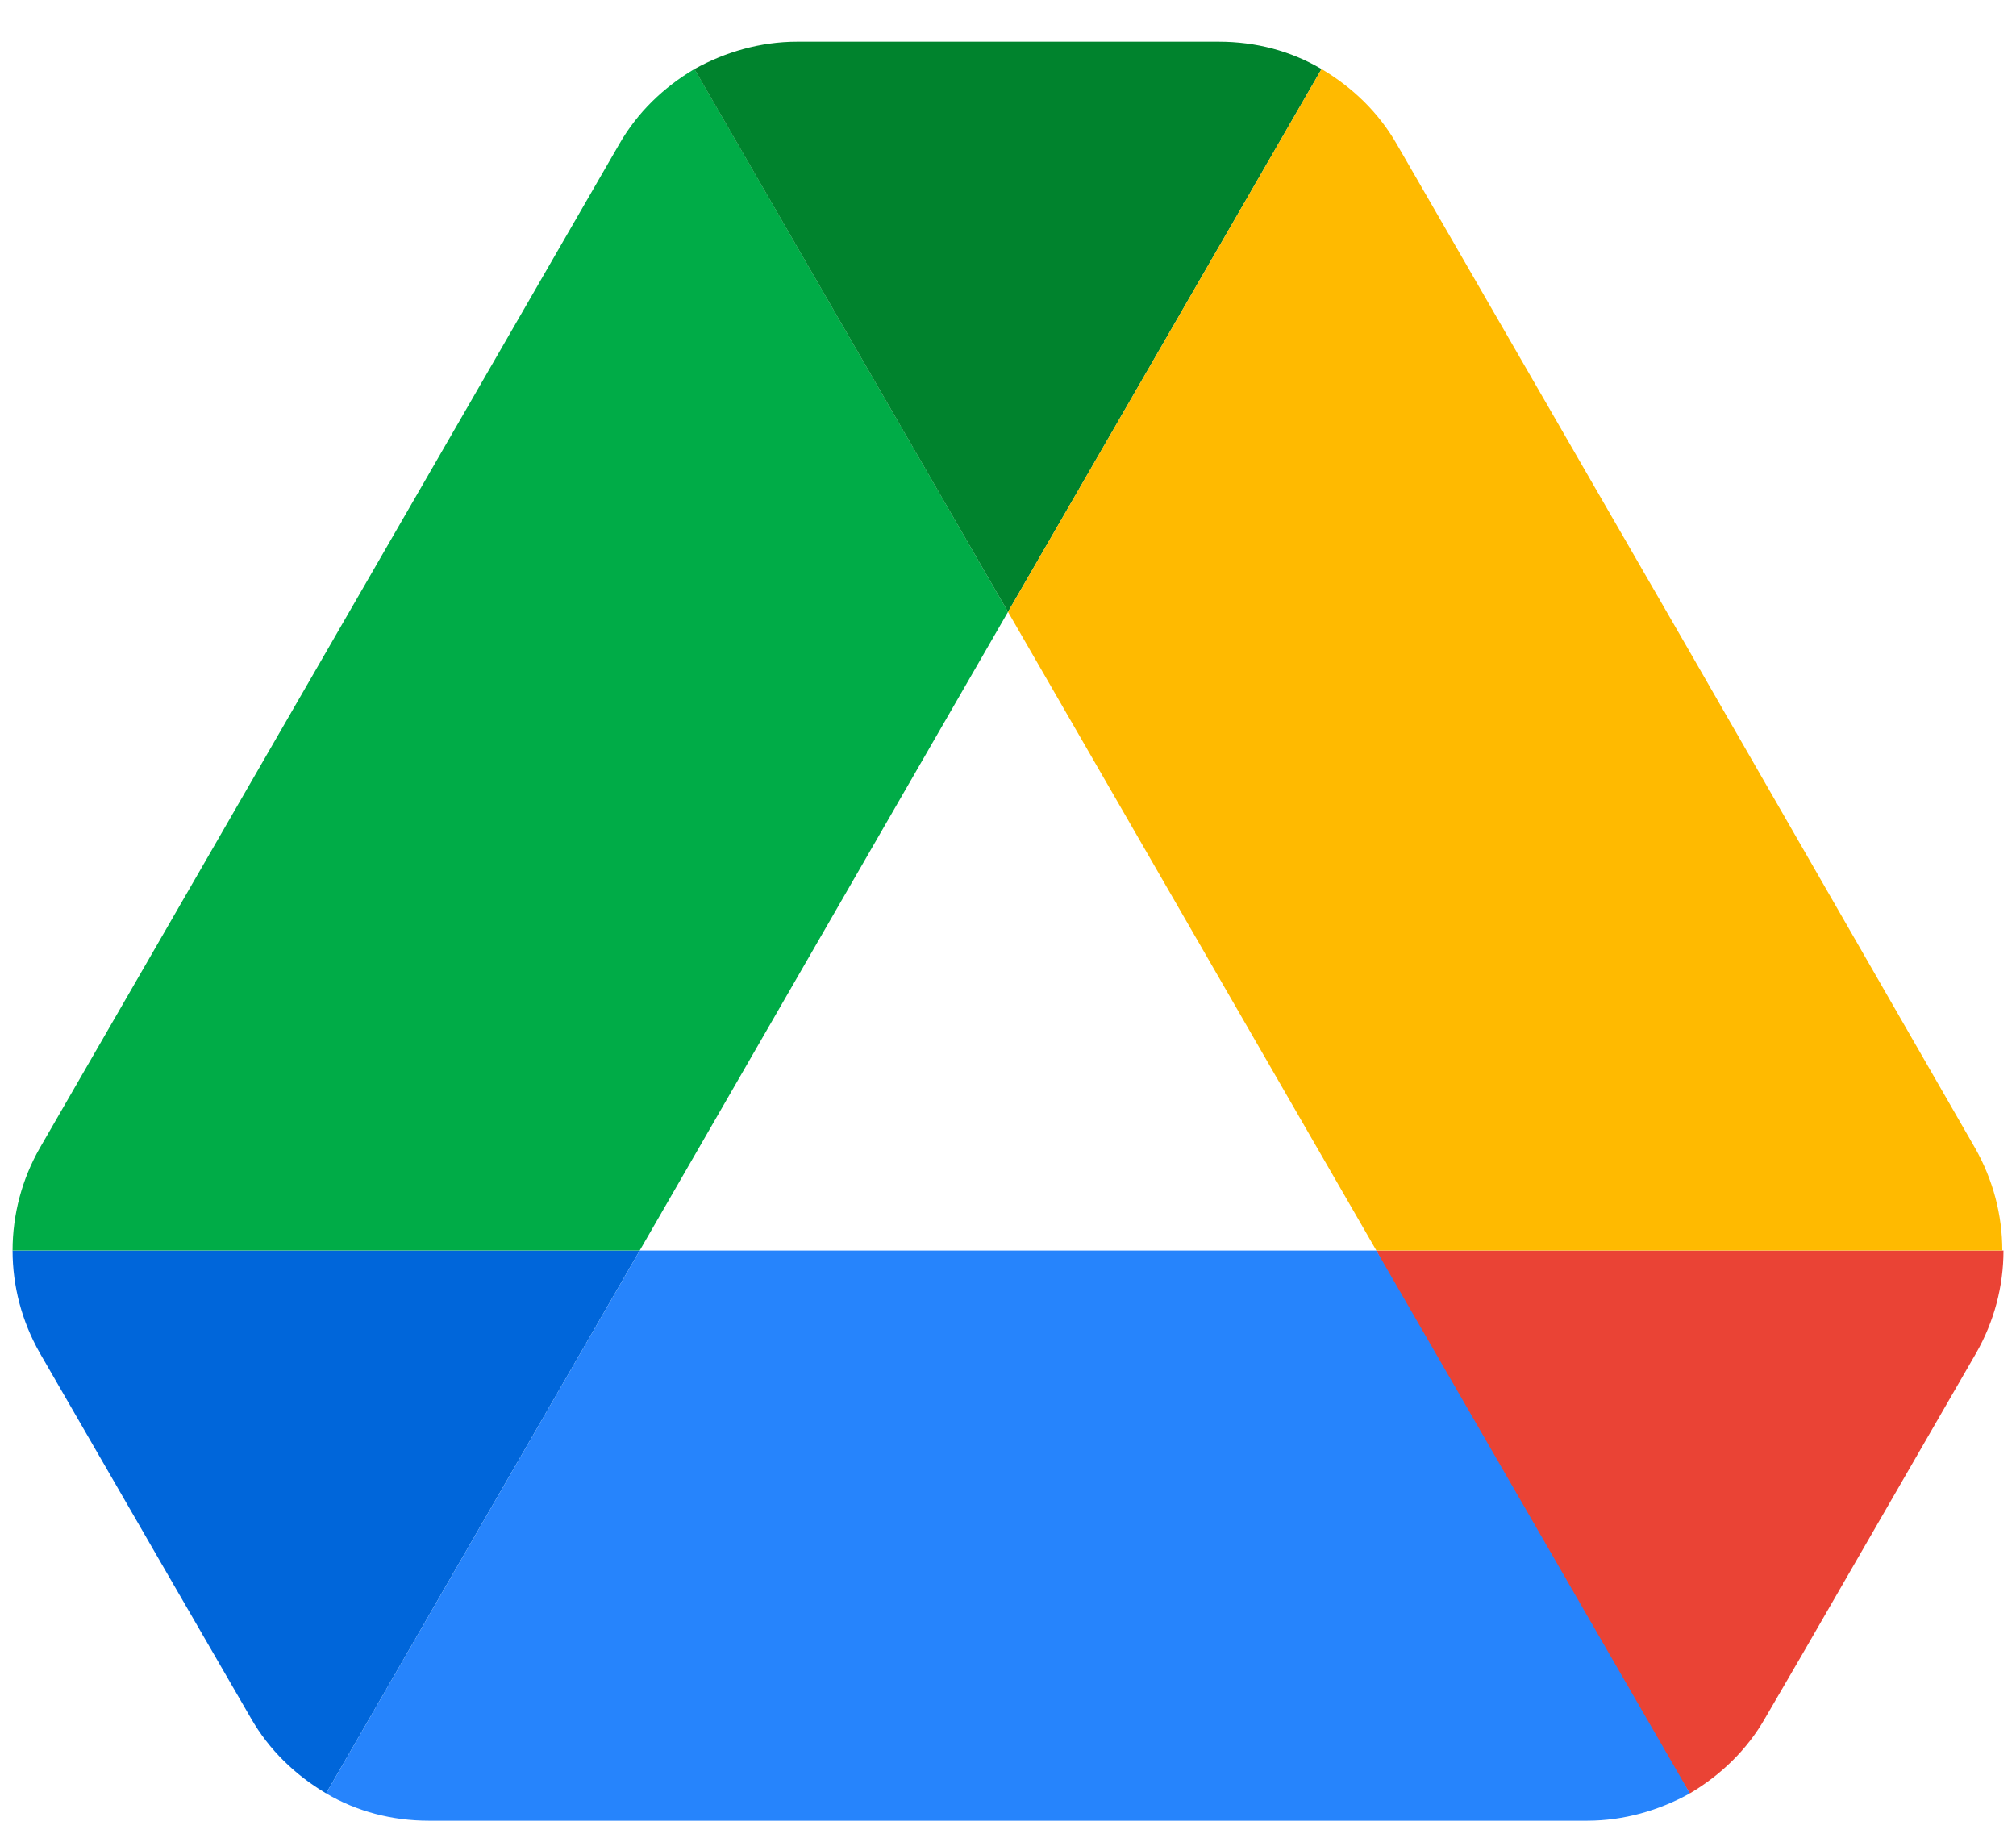
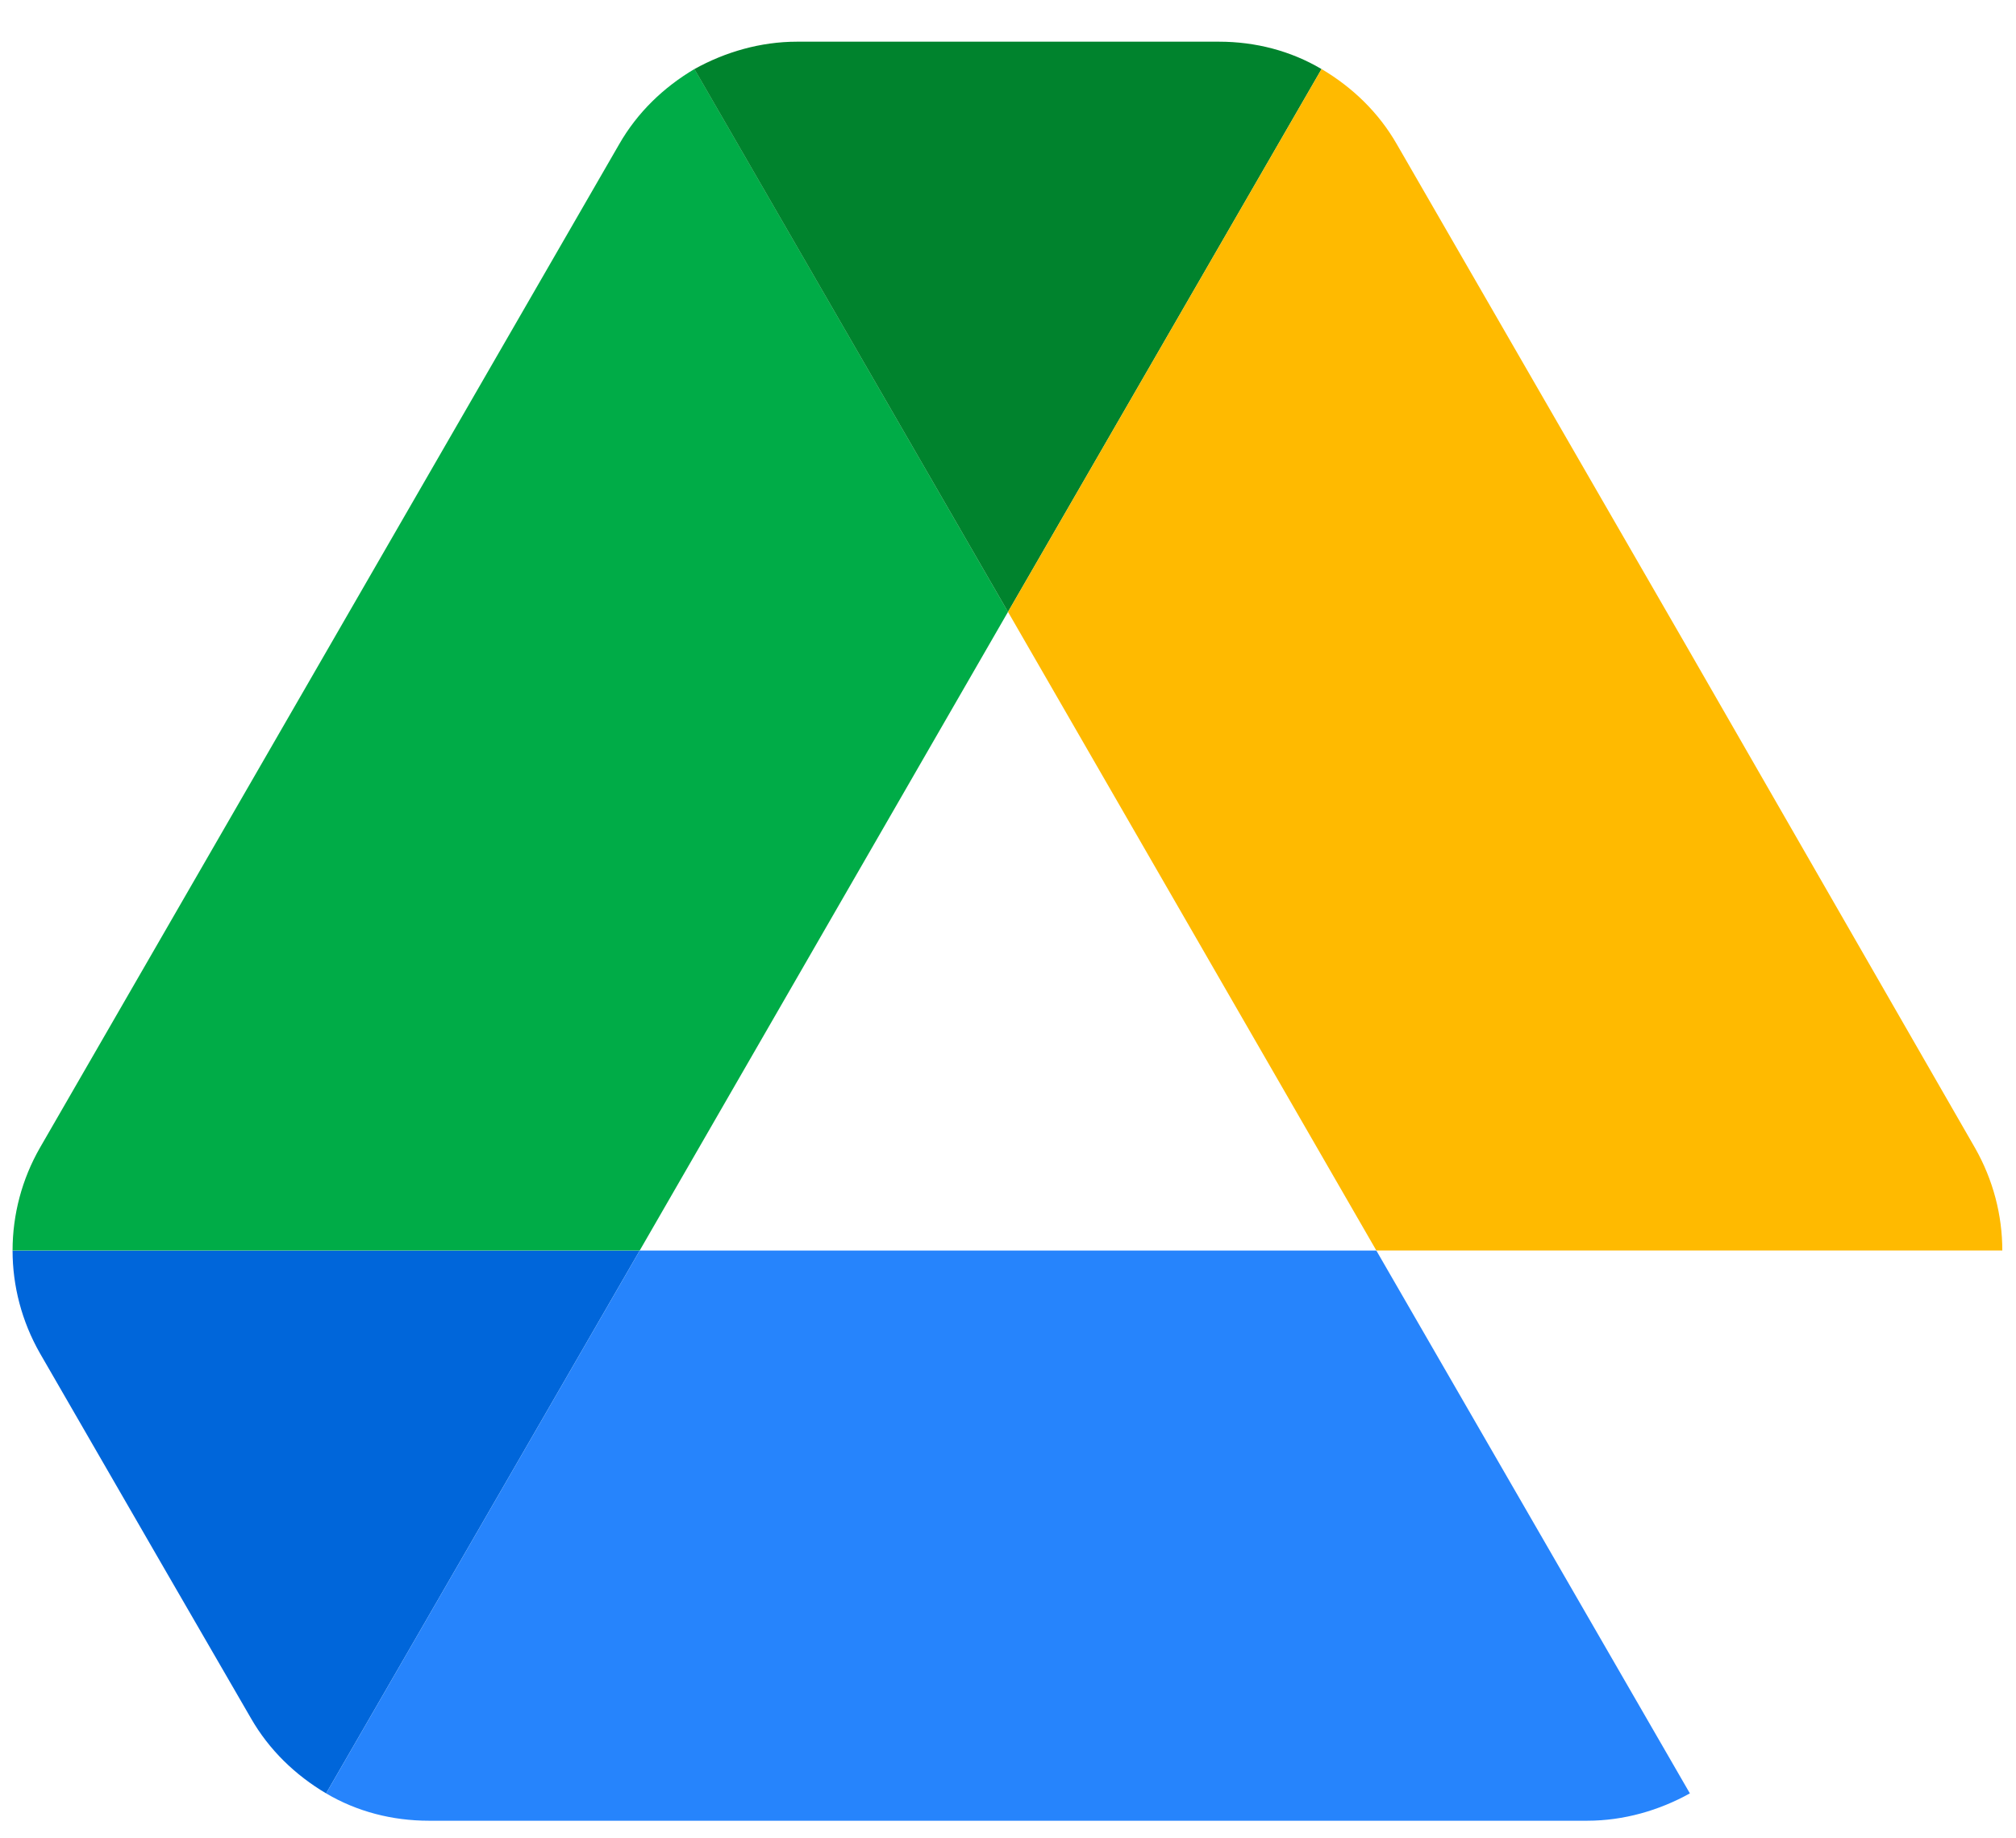
<svg xmlns="http://www.w3.org/2000/svg" width="34" height="31" viewBox="0 0 34 31" fill="none">
  <g clip-path="url(#clip0_1693_5634)">
    <path d="M2.75 26.415L4.231 28.973C4.539 29.511 4.981 29.934 5.5 30.242L10.789 21.088H0.212C0.212 21.684 0.366 22.28 0.673 22.819L2.75 26.415Z" fill="#0066DA" />
    <path d="M17 10.318L11.712 1.164C11.192 1.472 10.75 1.895 10.442 2.433L0.673 19.356C0.371 19.883 0.212 20.48 0.212 21.087H10.789L17 10.318Z" fill="#00AC47" />
-     <path d="M28.5 30.242C29.019 29.934 29.462 29.511 29.769 28.973L30.385 27.915L33.327 22.819C33.635 22.28 33.789 21.684 33.789 21.088H23.211L25.462 25.511L28.5 30.242Z" fill="#EA4335" />
    <path d="M17 10.319L22.288 1.165C21.769 0.857 21.173 0.703 20.558 0.703H13.442C12.827 0.703 12.231 0.876 11.711 1.165L17 10.319Z" fill="#00832D" />
    <path d="M23.212 21.088H10.789L5.5 30.242C6.019 30.549 6.615 30.703 7.231 30.703H26.769C27.385 30.703 27.981 30.53 28.5 30.242L23.212 21.088Z" fill="#2684FC" />
    <path d="M28.442 10.895L23.558 2.433C23.25 1.895 22.808 1.472 22.288 1.164L17 10.318L23.212 21.087H33.769C33.769 20.491 33.615 19.895 33.308 19.356L28.442 10.895Z" fill="#FFBA00" />
  </g>
  <defs>
    <clipPath id="clip0_1693_5634">
      <rect width="33.577" height="30" fill="white" transform="translate(0.211 0.703)" />
    </clipPath>
  </defs>
</svg>